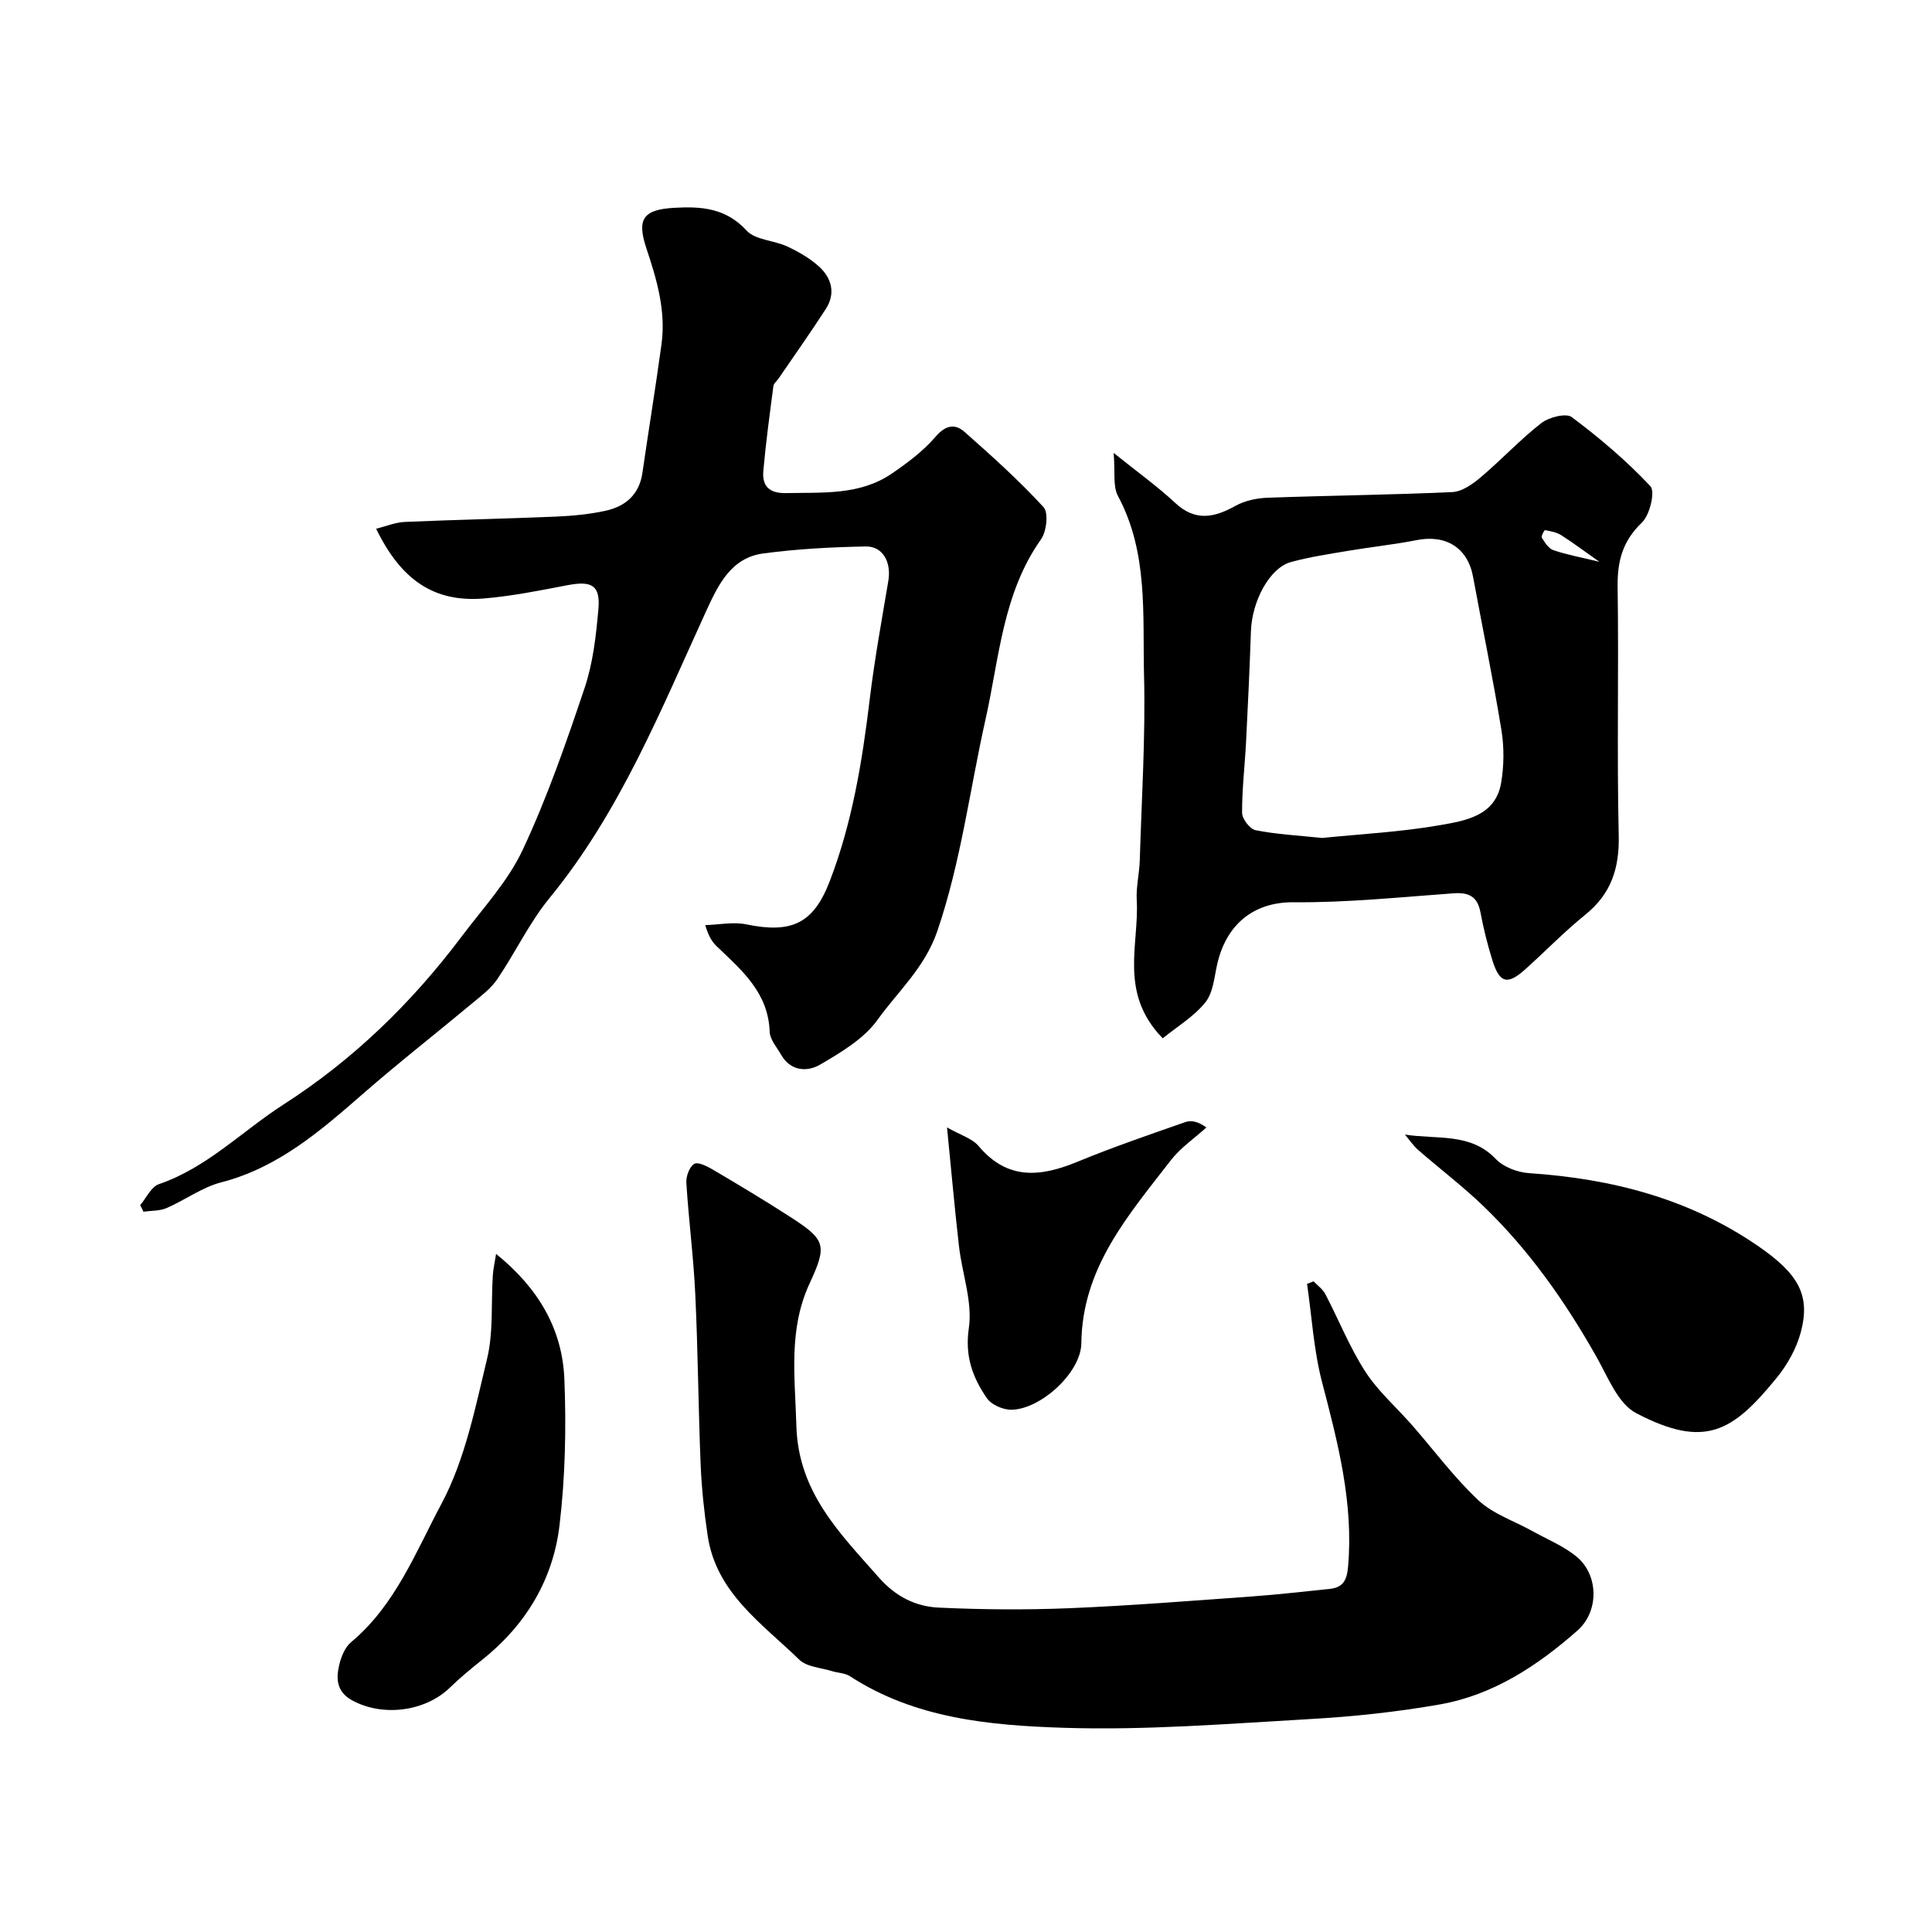
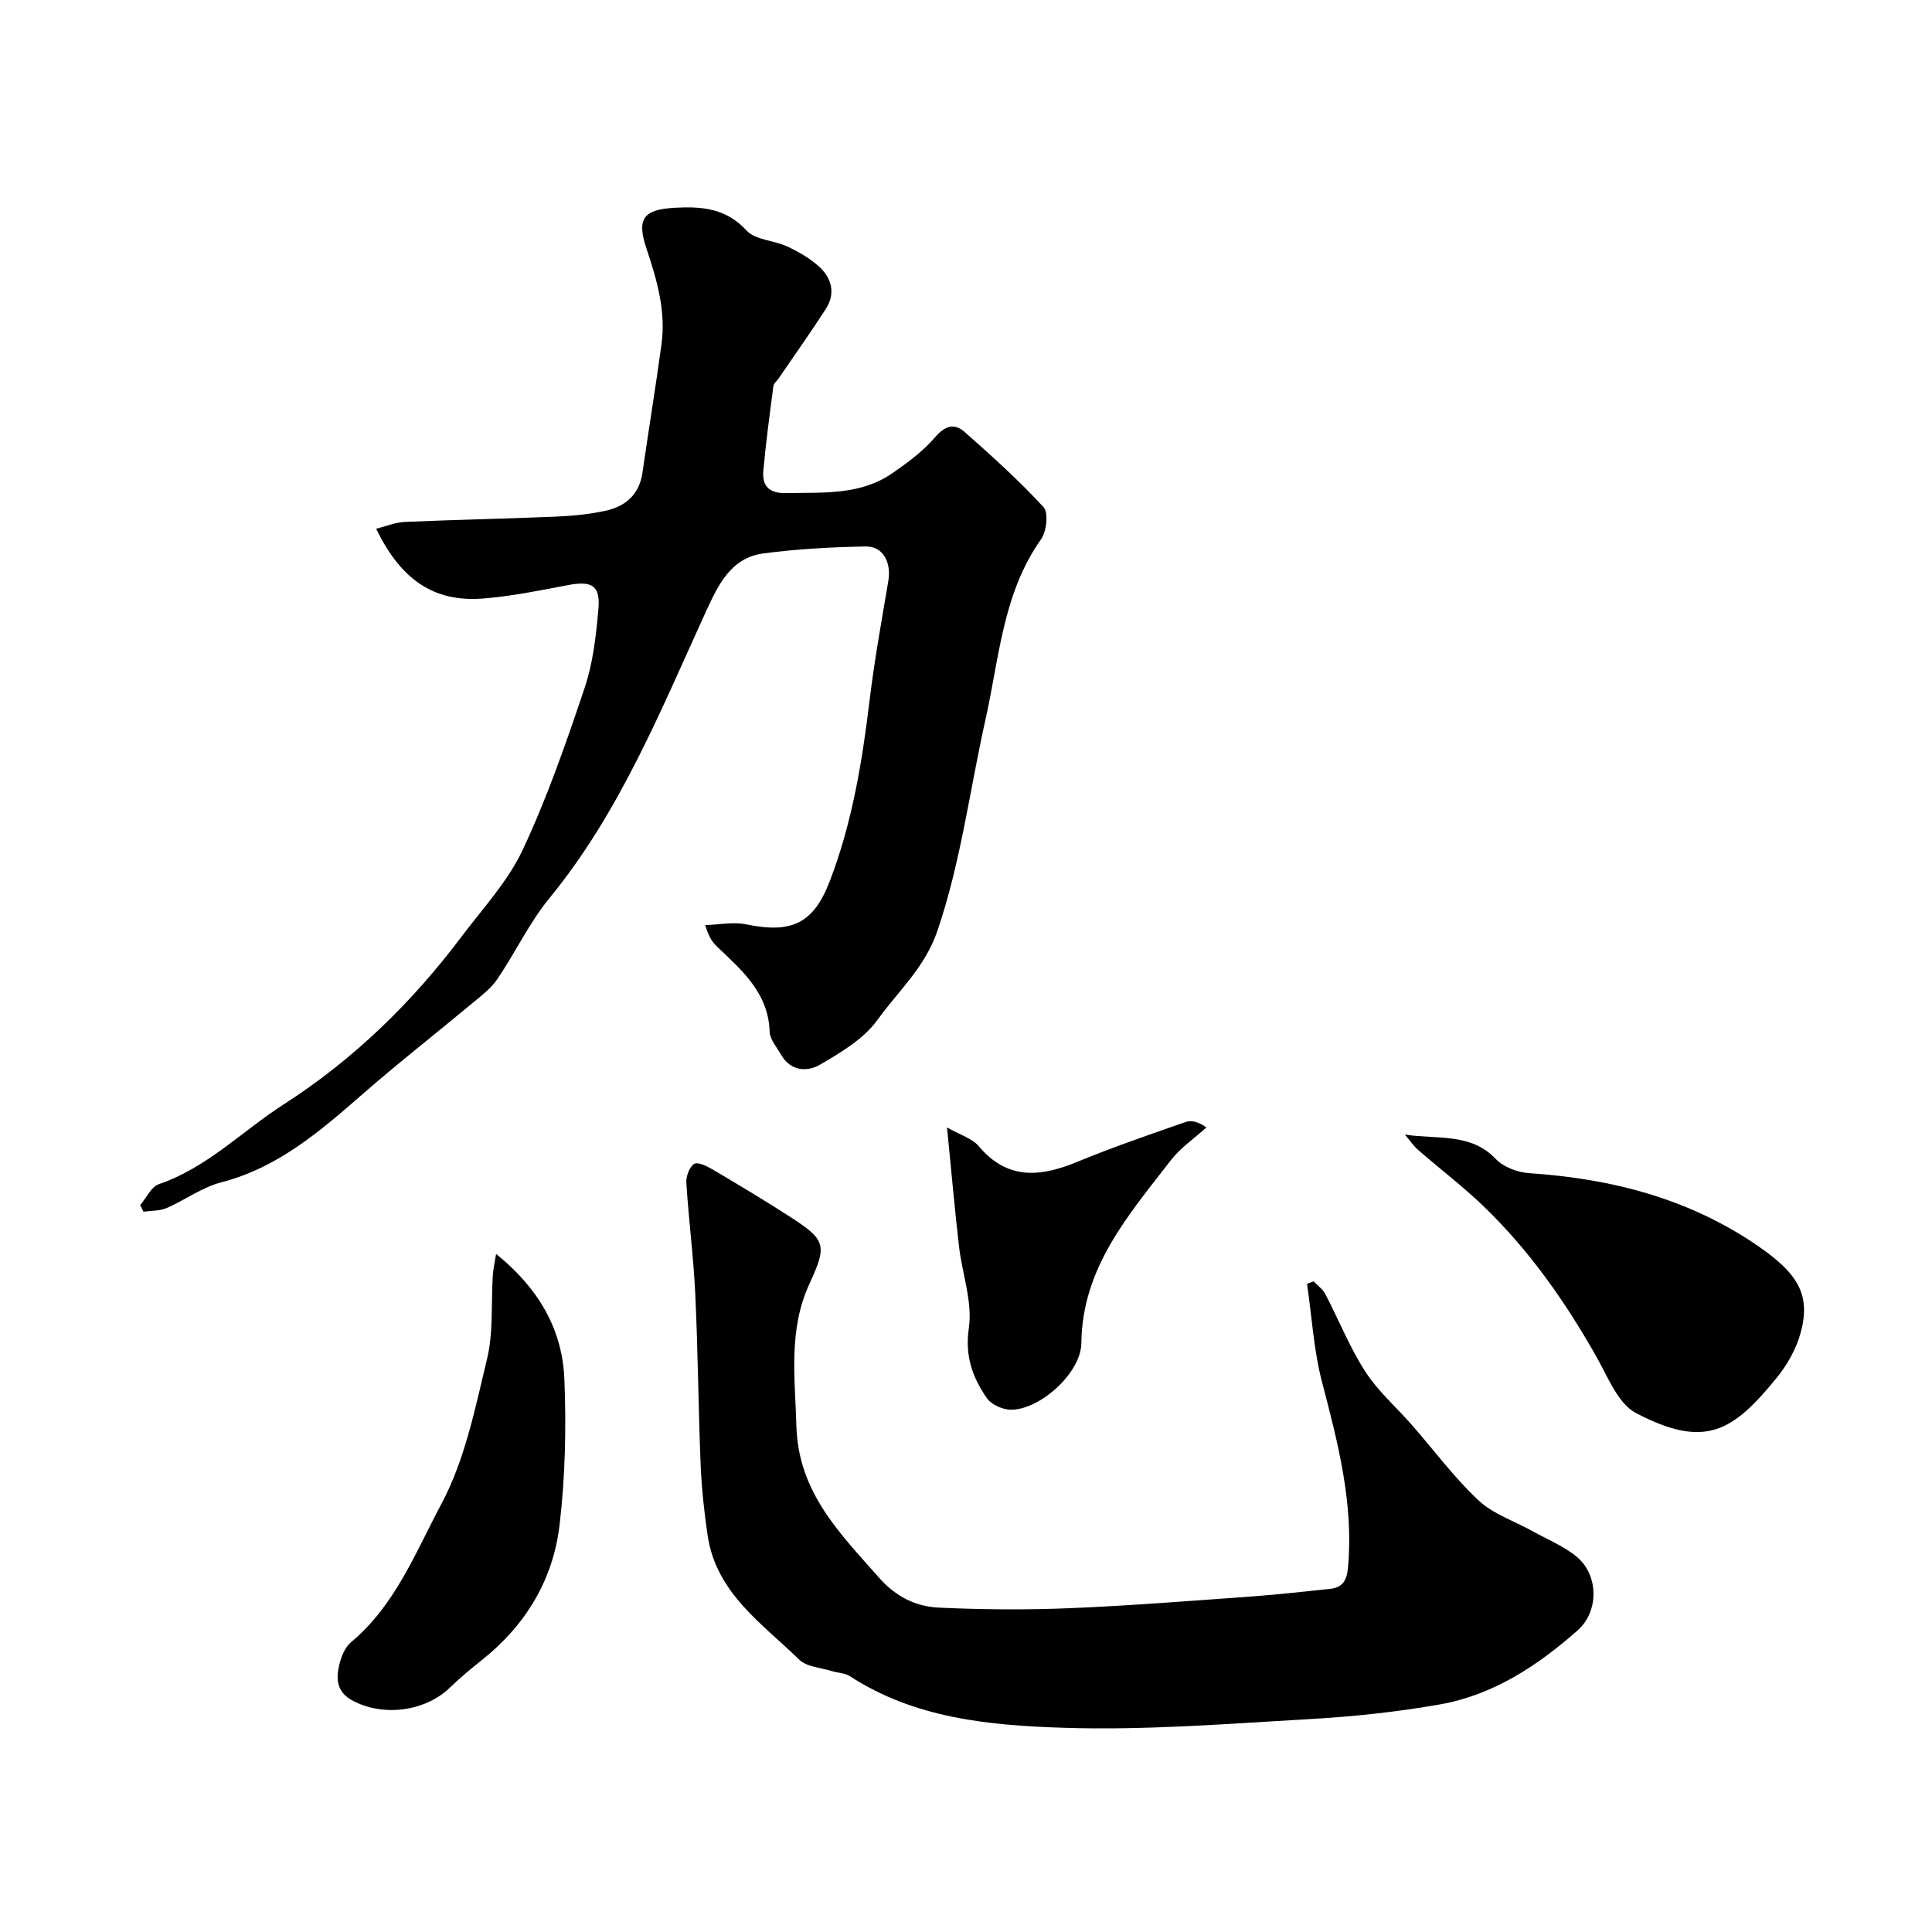
<svg xmlns="http://www.w3.org/2000/svg" enable-background="new 0 0 400 400" viewBox="0 0 400 400">
  <g fill="#000001">
    <path d="m29.02 249.52c1.27-1.49 2.27-3.8 3.87-4.35 10-3.42 17.26-11.01 25.86-16.53 14.39-9.24 26.53-21.04 36.8-34.71 4.41-5.86 9.6-11.43 12.66-17.96 5.07-10.81 9.02-22.2 12.83-33.55 1.74-5.18 2.37-10.81 2.85-16.29.44-4.94-1.35-5.93-6.35-4.98-5.77 1.1-11.56 2.28-17.4 2.76-10.2.83-17.08-3.75-22.26-14.44 2.03-.5 3.97-1.33 5.94-1.41 10.42-.46 20.86-.66 31.29-1.1 3.43-.15 6.91-.48 10.25-1.21 4.12-.9 7-3.34 7.65-7.87 1.28-8.89 2.74-17.75 3.95-26.64.93-6.86-.96-13.33-3.11-19.76-2.07-6.16-.7-8.1 5.81-8.46 5.53-.31 10.62.04 14.91 4.71 1.82 1.98 5.65 2.01 8.4 3.29 2.32 1.08 4.64 2.41 6.53 4.1 2.69 2.42 3.57 5.61 1.46 8.87-3.14 4.86-6.49 9.59-9.76 14.37-.36.53-1.01 1.02-1.08 1.59-.76 5.84-1.56 11.67-2.08 17.54-.28 3.15 1.22 4.68 4.72 4.6 7.56-.17 15.27.5 21.92-4.07 3.22-2.21 6.46-4.62 8.97-7.55 2.08-2.42 4.01-2.85 6.06-1.04 5.64 4.98 11.26 10.04 16.34 15.56 1.06 1.16.64 5.04-.52 6.67-7.94 11.22-8.64 24.59-11.49 37.29-3.27 14.59-5.08 29.44-9.96 43.77-2.59 7.62-8.13 12.47-12.4 18.43-2.82 3.93-7.55 6.73-11.87 9.26-2.64 1.55-6.1 1.42-8.08-2.02-.89-1.56-2.33-3.17-2.38-4.8-.28-8-5.68-12.64-10.82-17.53-.94-.89-1.74-1.92-2.52-4.52 2.84-.09 5.79-.72 8.5-.16 9.38 1.94 13.9-.18 17.25-8.86 4.67-12.11 6.74-24.78 8.29-37.6.99-8.25 2.49-16.45 3.87-24.65.65-3.85-1.11-7.2-4.69-7.13-7.07.13-14.17.51-21.17 1.44-6.73.89-9.37 6.53-11.87 11.97-9.41 20.56-17.85 41.61-32.44 59.41-4.18 5.1-7.05 11.26-10.78 16.75-1.32 1.95-3.35 3.47-5.2 5.01-7.56 6.3-15.33 12.37-22.74 18.84-8.78 7.66-17.48 15.19-29.22 18.23-3.97 1.02-7.49 3.67-11.33 5.33-1.43.62-3.18.52-4.78.75-.21-.47-.44-.91-.68-1.35z" />
    <path d="m271.97 265.29c.82.87 1.89 1.61 2.42 2.63 2.79 5.34 5.03 11.02 8.28 16.05 2.65 4.1 6.48 7.43 9.73 11.15 4.54 5.19 8.68 10.81 13.69 15.5 3.03 2.84 7.39 4.27 11.14 6.36 3.11 1.73 6.53 3.11 9.23 5.35 4.53 3.77 4.63 11.29.16 15.23-8.27 7.3-17.45 13.37-28.5 15.32-8.85 1.56-17.86 2.52-26.84 3.03-17.01.97-34.09 2.36-51.08 1.81-15.23-.49-30.75-1.9-44.23-10.68-1.03-.67-2.48-.66-3.71-1.05-2.31-.72-5.23-.86-6.79-2.38-7.7-7.49-17.19-13.82-18.95-25.65-.73-4.87-1.25-9.79-1.46-14.7-.48-11.76-.55-23.53-1.11-35.29-.36-7.71-1.37-15.39-1.85-23.1-.08-1.32.64-3.3 1.63-3.9.78-.47 2.69.5 3.88 1.2 5.33 3.15 10.66 6.33 15.86 9.69 7.45 4.81 7.87 5.84 4.15 13.86-4.44 9.58-3.02 19.41-2.74 29.44.37 13.8 8.99 22.27 17.13 31.5 3.44 3.9 7.58 5.96 12.35 6.18 9.01.42 18.07.49 27.08.12 12.59-.52 25.17-1.53 37.74-2.43 5.38-.39 10.73-1.01 16.1-1.56 2.72-.28 3.57-1.72 3.82-4.55 1.17-13.22-2.1-25.7-5.39-38.29-1.72-6.59-2.11-13.54-3.1-20.32.46-.18.91-.35 1.36-.52z" />
-     <path d="m240.73 214.97c-9.14-9.38-4.86-19.34-5.38-28.54-.16-2.76.54-5.56.63-8.34.38-12.76 1.2-25.53.88-38.27-.32-12.51.92-25.36-5.4-37.14-1.08-2.01-.55-4.88-.89-8.91 5.07 4.08 9.13 6.98 12.74 10.35 4.18 3.9 8.09 3.05 12.51.6 1.94-1.08 4.4-1.59 6.64-1.67 12.74-.46 25.49-.59 38.22-1.17 2.02-.09 4.22-1.65 5.88-3.06 4.29-3.62 8.13-7.78 12.55-11.22 1.57-1.22 5.12-2.13 6.31-1.24 5.78 4.33 11.35 9.05 16.28 14.31 1.03 1.1-.12 5.96-1.76 7.52-4 3.82-5.1 7.98-5.03 13.29.26 17.15-.17 34.31.23 51.45.16 6.83-1.56 12.13-6.93 16.46-4.36 3.52-8.28 7.59-12.46 11.33-3.67 3.28-5.29 2.84-6.78-1.94-1.01-3.24-1.83-6.56-2.46-9.9-.62-3.28-2.41-4.16-5.57-3.93-11.01.79-22.04 1.95-33.05 1.85-8.58-.08-14.09 4.82-15.9 12.92-.6 2.69-.84 5.85-2.45 7.83-2.36 2.93-5.79 4.97-8.81 7.42zm33.02-41.48c7.8-.8 16.22-1.22 24.45-2.66 5.21-.92 11.42-1.89 12.59-8.74.61-3.56.64-7.39.06-10.95-1.73-10.61-3.92-21.15-5.87-31.73-1.1-5.97-5.58-8.8-11.71-7.58-4.63.92-9.35 1.4-14.01 2.19-4.02.68-8.08 1.27-12 2.35-4.4 1.21-8.06 8.08-8.27 14.33-.26 7.6-.61 15.2-1 22.79-.25 4.94-.85 9.87-.83 14.8.01 1.25 1.62 3.36 2.78 3.59 4.32.86 8.77 1.09 13.81 1.61zm57.38-57.18c-3.25-2.28-5.52-4-7.92-5.52-.96-.6-2.19-.81-3.33-1.03-.14-.03-.85 1.28-.67 1.56.64.99 1.39 2.24 2.39 2.58 2.69.93 5.52 1.44 9.53 2.41z" />
    <path d="m290.87 234.9c6.62 1.06 13.59-.46 18.82 5.06 1.59 1.68 4.51 2.77 6.9 2.93 17.07 1.14 33.11 5.25 47.4 15.09 8.36 5.75 10.91 10.17 8.83 17.9-.9 3.34-2.76 6.66-4.96 9.36-9.06 11.13-14.81 14.84-29.14 7.32-3.72-1.95-5.8-7.41-8.13-11.54-6.48-11.49-13.99-22.2-23.52-31.36-4.26-4.09-8.99-7.68-13.45-11.57-1.04-.91-1.83-2.12-2.75-3.19z" />
    <path d="m102.71 259.61c8.84 7.14 13.73 15.64 14.14 25.97.4 10.06.18 20.25-1.01 30.24-1.34 11.24-6.98 20.62-15.97 27.79-2.31 1.84-4.6 3.73-6.72 5.79-5.14 5-14.02 6.11-20.33 2.59-3.13-1.75-3.26-4.44-2.59-7.27.4-1.7 1.18-3.67 2.46-4.73 9.16-7.64 13.39-18.69 18.7-28.63 4.87-9.11 6.99-19.81 9.45-30.02 1.33-5.52.82-11.48 1.19-17.24.07-1.23.35-2.45.68-4.49z" />
    <path d="m196.07 233.42c2.76 1.58 5.21 2.27 6.57 3.89 6 7.12 12.85 6.35 20.46 3.21 7.34-3.03 14.86-5.6 22.36-8.22 1.2-.42 2.67-.06 4.31 1.13-2.48 2.25-5.35 4.19-7.36 6.79-8.75 11.33-18.36 22.21-18.53 37.89-.07 6.07-8.43 13.7-14.5 13.76-1.72.02-4.12-1.03-5.05-2.38-2.95-4.28-4.6-8.68-3.74-14.53.79-5.42-1.39-11.25-2.04-16.92-.9-7.86-1.6-15.73-2.48-24.62z" />
  </g>
</svg>